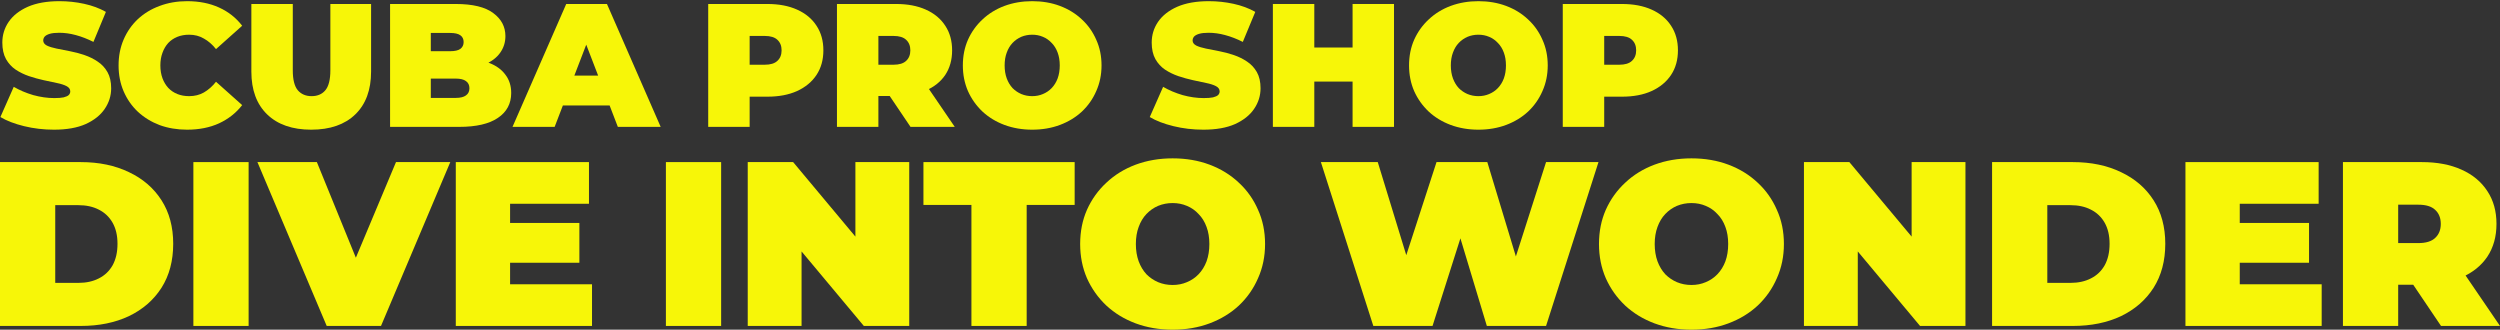
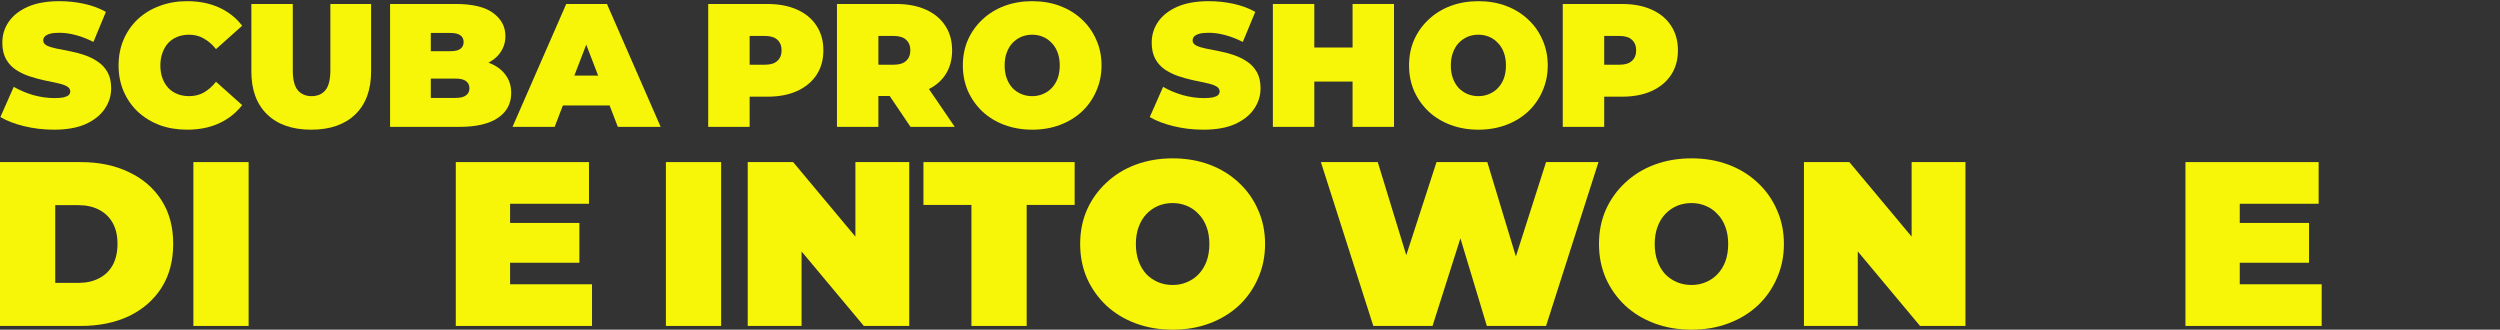
<svg xmlns="http://www.w3.org/2000/svg" width="1600" height="211" viewBox="0 0 1600 211" fill="none">
  <rect x="0" y="0" width="1600" height="211" fill="#333333" stroke="none" />
  <path d="M34.52 82.994C27.929 82.994 21.563 82.245 15.421 80.747C9.279 79.249 4.223 77.302 0.253 74.905L8.792 55.581C12.537 57.753 16.694 59.513 21.263 60.861C25.907 62.134 30.401 62.771 34.745 62.771C37.292 62.771 39.277 62.621 40.7 62.322C42.198 61.947 43.284 61.46 43.958 60.861C44.632 60.187 44.969 59.401 44.969 58.502C44.969 57.079 44.183 55.955 42.61 55.131C41.037 54.307 38.94 53.633 36.318 53.109C33.772 52.51 30.963 51.91 27.892 51.311C24.821 50.637 21.712 49.776 18.567 48.727C15.496 47.678 12.649 46.293 10.028 44.57C7.481 42.847 5.421 40.6 3.849 37.829C2.276 34.983 1.489 31.462 1.489 27.268C1.489 22.399 2.837 17.98 5.534 14.011C8.305 9.966 12.387 6.745 17.78 4.348C23.248 1.951 30.026 0.753 38.116 0.753C43.434 0.753 48.677 1.315 53.845 2.438C59.013 3.562 63.657 5.285 67.777 7.606L59.8 26.819C55.905 24.871 52.122 23.411 48.452 22.437C44.857 21.463 41.337 20.976 37.891 20.976C35.344 20.976 33.322 21.201 31.824 21.65C30.326 22.1 29.24 22.699 28.566 23.448C27.967 24.197 27.667 25.021 27.667 25.92C27.667 27.268 28.453 28.354 30.026 29.178C31.599 29.927 33.659 30.564 36.206 31.088C38.827 31.612 41.673 32.174 44.745 32.773C47.89 33.372 50.999 34.196 54.07 35.245C57.141 36.294 59.949 37.679 62.496 39.402C65.118 41.125 67.215 43.372 68.788 46.143C70.361 48.914 71.147 52.36 71.147 56.479C71.147 61.273 69.761 65.692 66.99 69.737C64.294 73.707 60.249 76.927 54.856 79.399C49.463 81.796 42.685 82.994 34.52 82.994Z" fill="#F7F608" />
  <path d="M119.708 82.994C113.417 82.994 107.574 82.021 102.182 80.073C96.864 78.051 92.22 75.205 88.25 71.534C84.355 67.864 81.322 63.52 79.15 58.502C76.977 53.483 75.891 47.941 75.891 41.874C75.891 35.807 76.977 30.264 79.15 25.246C81.322 20.227 84.355 15.883 88.25 12.213C92.22 8.543 96.864 5.734 102.182 3.787C107.574 1.764 113.417 0.753 119.708 0.753C127.423 0.753 134.239 2.101 140.156 4.798C146.148 7.494 151.092 11.389 154.987 16.482L138.246 31.425C135.924 28.504 133.34 26.257 130.494 24.684C127.723 23.036 124.577 22.212 121.057 22.212C118.285 22.212 115.776 22.662 113.529 23.56C111.282 24.459 109.335 25.77 107.687 27.493C106.114 29.215 104.878 31.313 103.979 33.784C103.08 36.181 102.631 38.878 102.631 41.874C102.631 44.87 103.08 47.604 103.979 50.075C104.878 52.472 106.114 54.532 107.687 56.255C109.335 57.977 111.282 59.288 113.529 60.187C115.776 61.086 118.285 61.535 121.057 61.535C124.577 61.535 127.723 60.749 130.494 59.176C133.34 57.528 135.924 55.243 138.246 52.322L154.987 67.265C151.092 72.284 146.148 76.178 140.156 78.95C134.239 81.646 127.423 82.994 119.708 82.994Z" fill="#F7F608" />
  <path d="M199.183 82.994C187.124 82.994 177.724 79.736 170.983 73.22C164.242 66.703 160.871 57.566 160.871 45.806V2.551H187.386V45.02C187.386 51.012 188.472 55.281 190.644 57.828C192.816 60.299 195.738 61.535 199.408 61.535C203.153 61.535 206.074 60.299 208.171 57.828C210.343 55.281 211.429 51.012 211.429 45.02V2.551H237.495V45.806C237.495 57.566 234.124 66.703 227.383 73.22C220.642 79.736 211.242 82.994 199.183 82.994Z" fill="#F7F608" />
  <path d="M249.649 81.197V2.551H291.669C302.529 2.551 310.544 4.498 315.712 8.393C320.88 12.213 323.464 17.119 323.464 23.111C323.464 27.081 322.34 30.639 320.093 33.784C317.921 36.855 314.738 39.29 310.544 41.087C306.349 42.885 301.181 43.784 295.039 43.784L297.286 37.717C303.428 37.717 308.708 38.578 313.128 40.301C317.622 42.023 321.067 44.533 323.464 47.828C325.936 51.049 327.172 54.944 327.172 59.513C327.172 66.329 324.325 71.647 318.633 75.467C313.015 79.287 304.776 81.197 293.916 81.197H249.649ZM275.715 62.659H291.669C294.59 62.659 296.762 62.134 298.185 61.086C299.683 60.037 300.432 58.502 300.432 56.479C300.432 54.457 299.683 52.922 298.185 51.873C296.762 50.824 294.59 50.3 291.669 50.3H273.917V32.773H288.073C291.069 32.773 293.241 32.286 294.59 31.313C296.013 30.264 296.724 28.803 296.724 26.931C296.724 24.983 296.013 23.523 294.59 22.549C293.241 21.576 291.069 21.089 288.073 21.089H275.715V62.659Z" fill="#F7F608" />
  <path d="M328.007 81.197L362.387 2.551H388.452L422.832 81.197H395.418L370.027 15.134H380.363L354.972 81.197H328.007ZM348.455 67.49L355.196 48.39H391.373L398.115 67.49H348.455Z" fill="#F7F608" />
  <path d="M453.257 81.197V2.551H491.119C498.46 2.551 504.789 3.749 510.107 6.146C515.5 8.543 519.657 11.988 522.578 16.482C525.499 20.901 526.959 26.145 526.959 32.212C526.959 38.279 525.499 43.522 522.578 47.941C519.657 52.36 515.5 55.805 510.107 58.277C504.789 60.674 498.46 61.872 491.119 61.872H467.975L479.772 50.525V81.197H453.257ZM479.772 53.446L467.975 41.424H489.434C493.104 41.424 495.801 40.6 497.523 38.953C499.321 37.305 500.22 35.058 500.22 32.212C500.22 29.365 499.321 27.118 497.523 25.47C495.801 23.823 493.104 22.999 489.434 22.999H467.975L479.772 10.977V53.446Z" fill="#F7F608" />
  <path d="M535.655 81.197V2.551H573.518C580.858 2.551 587.187 3.749 592.505 6.146C597.898 8.543 602.055 11.988 604.976 16.482C607.897 20.901 609.358 26.145 609.358 32.212C609.358 38.279 607.897 43.522 604.976 47.941C602.055 52.285 597.898 55.618 592.505 57.94C587.187 60.262 580.858 61.423 573.518 61.423H550.373L562.17 50.525V81.197H535.655ZM582.731 81.197L563.406 52.547H591.494L611.043 81.197H582.731ZM562.17 53.446L550.373 41.424H571.832C575.503 41.424 578.199 40.6 579.922 38.953C581.719 37.305 582.618 35.058 582.618 32.212C582.618 29.365 581.719 27.118 579.922 25.47C578.199 23.823 575.503 22.999 571.832 22.999H550.373L562.17 10.977V53.446Z" fill="#F7F608" />
  <path d="M660.603 82.994C654.237 82.994 648.32 81.983 642.852 79.961C637.459 77.939 632.778 75.092 628.808 71.422C624.838 67.677 621.73 63.295 619.483 58.277C617.311 53.259 616.224 47.791 616.224 41.874C616.224 35.882 617.311 30.414 619.483 25.47C621.73 20.452 624.838 16.108 628.808 12.438C632.778 8.693 637.459 5.809 642.852 3.787C648.32 1.764 654.237 0.753 660.603 0.753C667.045 0.753 672.962 1.764 678.355 3.787C683.748 5.809 688.429 8.693 692.399 12.438C696.369 16.108 699.44 20.452 701.612 25.47C703.859 30.414 704.982 35.882 704.982 41.874C704.982 47.791 703.859 53.259 701.612 58.277C699.44 63.295 696.369 67.677 692.399 71.422C688.429 75.092 683.748 77.939 678.355 79.961C672.962 81.983 667.045 82.994 660.603 82.994ZM660.603 61.535C663.075 61.535 665.36 61.086 667.457 60.187C669.629 59.288 671.501 58.015 673.074 56.367C674.722 54.644 675.995 52.584 676.894 50.188C677.793 47.716 678.242 44.945 678.242 41.874C678.242 38.803 677.793 36.069 676.894 33.672C675.995 31.2 674.722 29.14 673.074 27.493C671.501 25.77 669.629 24.459 667.457 23.56C665.36 22.662 663.075 22.212 660.603 22.212C658.132 22.212 655.81 22.662 653.638 23.56C651.54 24.459 649.668 25.77 648.02 27.493C646.447 29.14 645.211 31.2 644.312 33.672C643.414 36.069 642.964 38.803 642.964 41.874C642.964 44.945 643.414 47.716 644.312 50.188C645.211 52.584 646.447 54.644 648.02 56.367C649.668 58.015 651.54 59.288 653.638 60.187C655.81 61.086 658.132 61.535 660.603 61.535Z" fill="#F7F608" />
  <path d="M770.123 82.994C763.532 82.994 757.165 82.245 751.023 80.747C744.881 79.249 739.825 77.302 735.856 74.905L744.394 55.581C748.139 57.753 752.297 59.513 756.865 60.861C761.509 62.134 766.003 62.771 770.348 62.771C772.894 62.771 774.879 62.621 776.302 62.322C777.8 61.947 778.886 61.46 779.56 60.861C780.235 60.187 780.572 59.401 780.572 58.502C780.572 57.079 779.785 55.955 778.212 55.131C776.639 54.307 774.542 53.633 771.921 53.109C769.374 52.51 766.565 51.91 763.494 51.311C760.423 50.637 757.315 49.776 754.169 48.727C751.098 47.678 748.252 46.293 745.63 44.57C743.084 42.847 741.024 40.6 739.451 37.829C737.878 34.983 737.092 31.462 737.092 27.268C737.092 22.399 738.44 17.98 741.136 14.011C743.908 9.966 747.99 6.745 753.383 4.348C758.85 1.951 765.629 0.753 773.718 0.753C779.036 0.753 784.279 1.315 789.447 2.438C794.616 3.562 799.259 5.285 803.379 7.606L795.402 26.819C791.507 24.871 787.725 23.411 784.055 22.437C780.459 21.463 776.939 20.976 773.493 20.976C770.947 20.976 768.924 21.201 767.426 21.65C765.928 22.1 764.842 22.699 764.168 23.448C763.569 24.197 763.27 25.021 763.27 25.92C763.27 27.268 764.056 28.354 765.629 29.178C767.202 29.927 769.262 30.564 771.808 31.088C774.43 31.612 777.276 32.174 780.347 32.773C783.493 33.372 786.601 34.196 789.672 35.245C792.743 36.294 795.552 37.679 798.098 39.402C800.72 41.125 802.817 43.372 804.39 46.143C805.963 48.914 806.75 52.36 806.75 56.479C806.75 61.273 805.364 65.692 802.593 69.737C799.896 73.707 795.851 76.927 790.459 79.399C785.066 81.796 778.287 82.994 770.123 82.994Z" fill="#F7F608" />
  <path d="M865.647 2.551H892.162V81.197H865.647V2.551ZM841.154 81.197H814.64V2.551H841.154V81.197ZM867.445 52.21H839.357V30.414H867.445V52.21Z" fill="#F7F608" />
  <path d="M946.171 82.994C939.804 82.994 933.887 81.983 928.419 79.961C923.026 77.939 918.345 75.092 914.375 71.422C910.405 67.677 907.297 63.295 905.05 58.277C902.878 53.259 901.792 47.791 901.792 41.874C901.792 35.882 902.878 30.414 905.05 25.47C907.297 20.452 910.405 16.108 914.375 12.438C918.345 8.693 923.026 5.809 928.419 3.787C933.887 1.764 939.804 0.753 946.171 0.753C952.612 0.753 958.529 1.764 963.922 3.787C969.315 5.809 973.996 8.693 977.966 12.438C981.936 16.108 985.007 20.452 987.179 25.47C989.426 30.414 990.549 35.882 990.549 41.874C990.549 47.791 989.426 53.259 987.179 58.277C985.007 63.295 981.936 67.677 977.966 71.422C973.996 75.092 969.315 77.939 963.922 79.961C958.529 81.983 952.612 82.994 946.171 82.994ZM946.171 61.535C948.642 61.535 950.927 61.086 953.024 60.187C955.196 59.288 957.069 58.015 958.642 56.367C960.29 54.644 961.563 52.584 962.462 50.188C963.36 47.716 963.81 44.945 963.81 41.874C963.81 38.803 963.36 36.069 962.462 33.672C961.563 31.2 960.29 29.14 958.642 27.493C957.069 25.77 955.196 24.459 953.024 23.56C950.927 22.662 948.642 22.212 946.171 22.212C943.699 22.212 941.377 22.662 939.205 23.56C937.108 24.459 935.235 25.77 933.587 27.493C932.014 29.14 930.779 31.2 929.88 33.672C928.981 36.069 928.531 38.803 928.531 41.874C928.531 44.945 928.981 47.716 929.88 50.188C930.779 52.584 932.014 54.644 933.587 56.367C935.235 58.015 937.108 59.288 939.205 60.187C941.377 61.086 943.699 61.535 946.171 61.535Z" fill="#F7F608" />
  <path d="M1000.17 81.197V2.551H1038.04C1045.38 2.551 1051.71 3.749 1057.02 6.146C1062.42 8.543 1066.57 11.988 1069.49 16.482C1072.42 20.901 1073.88 26.145 1073.88 32.212C1073.88 38.279 1072.42 43.522 1069.49 47.941C1066.57 52.36 1062.42 55.805 1057.02 58.277C1051.71 60.674 1045.38 61.872 1038.04 61.872H1014.89L1026.69 50.525V81.197H1000.17ZM1026.69 53.446L1014.89 41.424H1036.35C1040.02 41.424 1042.72 40.6 1044.44 38.953C1046.24 37.305 1047.14 35.058 1047.14 32.212C1047.14 29.365 1046.24 27.118 1044.44 25.47C1042.72 23.823 1040.02 22.999 1036.35 22.999H1014.89L1026.69 10.977V53.446Z" fill="#F7F608" />
  <path d="M0 208.603V103.742H51.682C63.366 103.742 73.653 105.889 82.541 110.183C91.429 114.378 98.37 120.37 103.363 128.16C108.357 135.949 110.853 145.237 110.853 156.023C110.853 166.908 108.357 176.296 103.363 184.185C98.37 191.975 91.429 198.017 82.541 202.312C73.653 206.506 63.366 208.603 51.682 208.603H0ZM35.353 181.04H50.184C55.177 181.04 59.521 180.091 63.216 178.193C67.011 176.296 69.957 173.5 72.055 169.804C74.152 166.01 75.201 161.416 75.201 156.023C75.201 150.73 74.152 146.236 72.055 142.541C69.957 138.845 67.011 136.049 63.216 134.152C59.521 132.254 55.177 131.305 50.184 131.305H35.353V181.04Z" fill="#F7F608" />
  <path d="M123.762 208.603V103.742H159.115V208.603H123.762Z" fill="#F7F608" />
-   <path d="M209.091 208.603L164.749 103.742H202.799L238.901 192.275H216.281L253.432 103.742H288.186L243.845 208.603H209.091Z" fill="#F7F608" />
  <path d="M324.062 142.69H370.8V168.157H324.062V142.69ZM326.458 181.938H378.889V208.603H291.704V103.742H376.942V130.407H326.458V181.938Z" fill="#F7F608" />
  <path d="M426.175 208.603V103.742H461.528V208.603H426.175Z" fill="#F7F608" />
  <path d="M478.547 208.603V103.742H507.609L560.938 167.557H547.456V103.742H581.911V208.603H552.849L499.519 144.788H513.002V208.603H478.547Z" fill="#F7F608" />
  <path d="M621.715 208.603V131.156H591.005V103.742H687.777V131.156H657.068V208.603H621.715Z" fill="#F7F608" />
  <path d="M750.474 211C741.985 211 734.096 209.652 726.805 206.955C719.615 204.259 713.373 200.464 708.08 195.57C702.787 190.577 698.643 184.735 695.646 178.044C692.75 171.352 691.302 164.062 691.302 156.173C691.302 148.183 692.75 140.893 695.646 134.301C698.643 127.61 702.787 121.818 708.08 116.924C713.373 111.931 719.615 108.086 726.805 105.39C734.096 102.693 741.985 101.345 750.474 101.345C759.063 101.345 766.952 102.693 774.143 105.39C781.333 108.086 787.575 111.931 792.868 116.924C798.161 121.818 802.256 127.61 805.152 134.301C808.148 140.893 809.646 148.183 809.646 156.173C809.646 164.062 808.148 171.352 805.152 178.044C802.256 184.735 798.161 190.577 792.868 195.57C787.575 200.464 781.333 204.259 774.143 206.955C766.952 209.652 759.063 211 750.474 211ZM750.474 182.388C753.77 182.388 756.816 181.789 759.612 180.59C762.508 179.392 765.005 177.694 767.102 175.497C769.299 173.2 770.997 170.454 772.195 167.258C773.394 163.962 773.993 160.267 773.993 156.173C773.993 152.078 773.394 148.433 772.195 145.237C770.997 141.941 769.299 139.195 767.102 136.998C765.005 134.701 762.508 132.953 759.612 131.755C756.816 130.556 753.77 129.957 750.474 129.957C747.178 129.957 744.083 130.556 741.186 131.755C738.39 132.953 735.893 134.701 733.696 136.998C731.599 139.195 729.951 141.941 728.753 145.237C727.554 148.433 726.955 152.078 726.955 156.173C726.955 160.267 727.554 163.962 728.753 167.258C729.951 170.454 731.599 173.2 733.696 175.497C735.893 177.694 738.39 179.392 741.186 180.59C744.083 181.789 747.178 182.388 750.474 182.388Z" fill="#F7F608" />
  <path d="M878.923 208.603L845.368 103.742H881.77L908.884 192.275H890.608L919.37 103.742H951.877L978.692 192.275H961.165L989.477 103.742H1023.03L989.477 208.603H951.577L929.706 136.099H939.893L916.823 208.603H878.923Z" fill="#F7F608" />
  <path d="M1082.53 211C1074.04 211 1066.15 209.652 1058.86 206.955C1051.67 204.259 1045.42 200.464 1040.13 195.57C1034.84 190.577 1030.69 184.735 1027.7 178.044C1024.8 171.352 1023.35 164.062 1023.35 156.173C1023.35 148.183 1024.8 140.893 1027.7 134.301C1030.69 127.61 1034.84 121.818 1040.13 116.924C1045.42 111.931 1051.67 108.086 1058.86 105.39C1066.15 102.693 1074.04 101.345 1082.53 101.345C1091.11 101.345 1099 102.693 1106.19 105.39C1113.38 108.086 1119.63 111.931 1124.92 116.924C1130.21 121.818 1134.31 127.61 1137.2 134.301C1140.2 140.893 1141.7 148.183 1141.7 156.173C1141.7 164.062 1140.2 171.352 1137.2 178.044C1134.31 184.735 1130.21 190.577 1124.92 195.57C1119.63 200.464 1113.38 204.259 1106.19 206.955C1099 209.652 1091.11 211 1082.53 211ZM1082.53 182.388C1085.82 182.388 1088.87 181.789 1091.66 180.59C1094.56 179.392 1097.06 177.694 1099.15 175.497C1101.35 173.2 1103.05 170.454 1104.25 167.258C1105.45 163.962 1106.04 160.267 1106.04 156.173C1106.04 152.078 1105.45 148.433 1104.25 145.237C1103.05 141.941 1101.35 139.195 1099.15 136.998C1097.06 134.701 1094.56 132.953 1091.66 131.755C1088.87 130.556 1085.82 129.957 1082.53 129.957C1079.23 129.957 1076.13 130.556 1073.24 131.755C1070.44 132.953 1067.94 134.701 1065.75 136.998C1063.65 139.195 1062 141.941 1060.8 145.237C1059.61 148.433 1059.01 152.078 1059.01 156.173C1059.01 160.267 1059.61 163.962 1060.8 167.258C1062 170.454 1063.65 173.2 1065.75 175.497C1067.94 177.694 1070.44 179.392 1073.24 180.59C1076.13 181.789 1079.23 182.388 1082.53 182.388Z" fill="#F7F608" />
  <path d="M1154.53 208.603V103.742H1183.59L1236.92 167.557H1223.44V103.742H1257.89V208.603H1228.83L1175.5 144.788H1188.98V208.603H1154.53Z" fill="#F7F608" />
-   <path d="M1274.93 208.603V103.742H1326.61C1338.29 103.742 1348.58 105.889 1357.47 110.183C1366.36 114.378 1373.3 120.37 1378.29 128.16C1383.28 135.949 1385.78 145.237 1385.78 156.023C1385.78 166.908 1383.28 176.296 1378.29 184.185C1373.3 191.975 1366.36 198.017 1357.47 202.312C1348.58 206.506 1338.29 208.603 1326.61 208.603H1274.93ZM1310.28 181.04H1325.11C1330.1 181.04 1334.45 180.091 1338.14 178.193C1341.94 176.296 1344.88 173.5 1346.98 169.804C1349.08 166.01 1350.13 161.416 1350.13 156.023C1350.13 150.73 1349.08 146.236 1346.98 142.541C1344.88 138.845 1341.94 136.049 1338.14 134.152C1334.45 132.254 1330.1 131.305 1325.11 131.305H1310.28V181.04Z" fill="#F7F608" />
  <path d="M1431.05 142.69H1477.78V168.157H1431.05V142.69ZM1433.44 181.938H1485.87V208.603H1398.69V103.742H1483.93V130.407H1433.44V181.938Z" fill="#F7F608" />
-   <path d="M1499.48 208.603V103.742H1549.97C1559.75 103.742 1568.19 105.34 1575.28 108.535C1582.47 111.731 1588.02 116.325 1591.91 122.317C1595.81 128.209 1597.75 135.2 1597.75 143.29C1597.75 151.379 1595.81 158.37 1591.91 164.262C1588.02 170.054 1582.47 174.498 1575.28 177.594C1568.19 180.69 1559.75 182.238 1549.97 182.238H1519.11L1534.84 167.707V208.603H1499.48ZM1562.25 208.603L1536.48 170.404H1573.93L1600 208.603H1562.25ZM1534.84 171.602L1519.11 155.573H1547.72C1552.61 155.573 1556.21 154.475 1558.5 152.278C1560.9 150.081 1562.1 147.085 1562.1 143.29C1562.1 139.495 1560.9 136.499 1558.5 134.301C1556.21 132.104 1552.61 131.006 1547.72 131.006H1519.11L1534.84 114.977V171.602Z" fill="#F7F608" />
</svg>